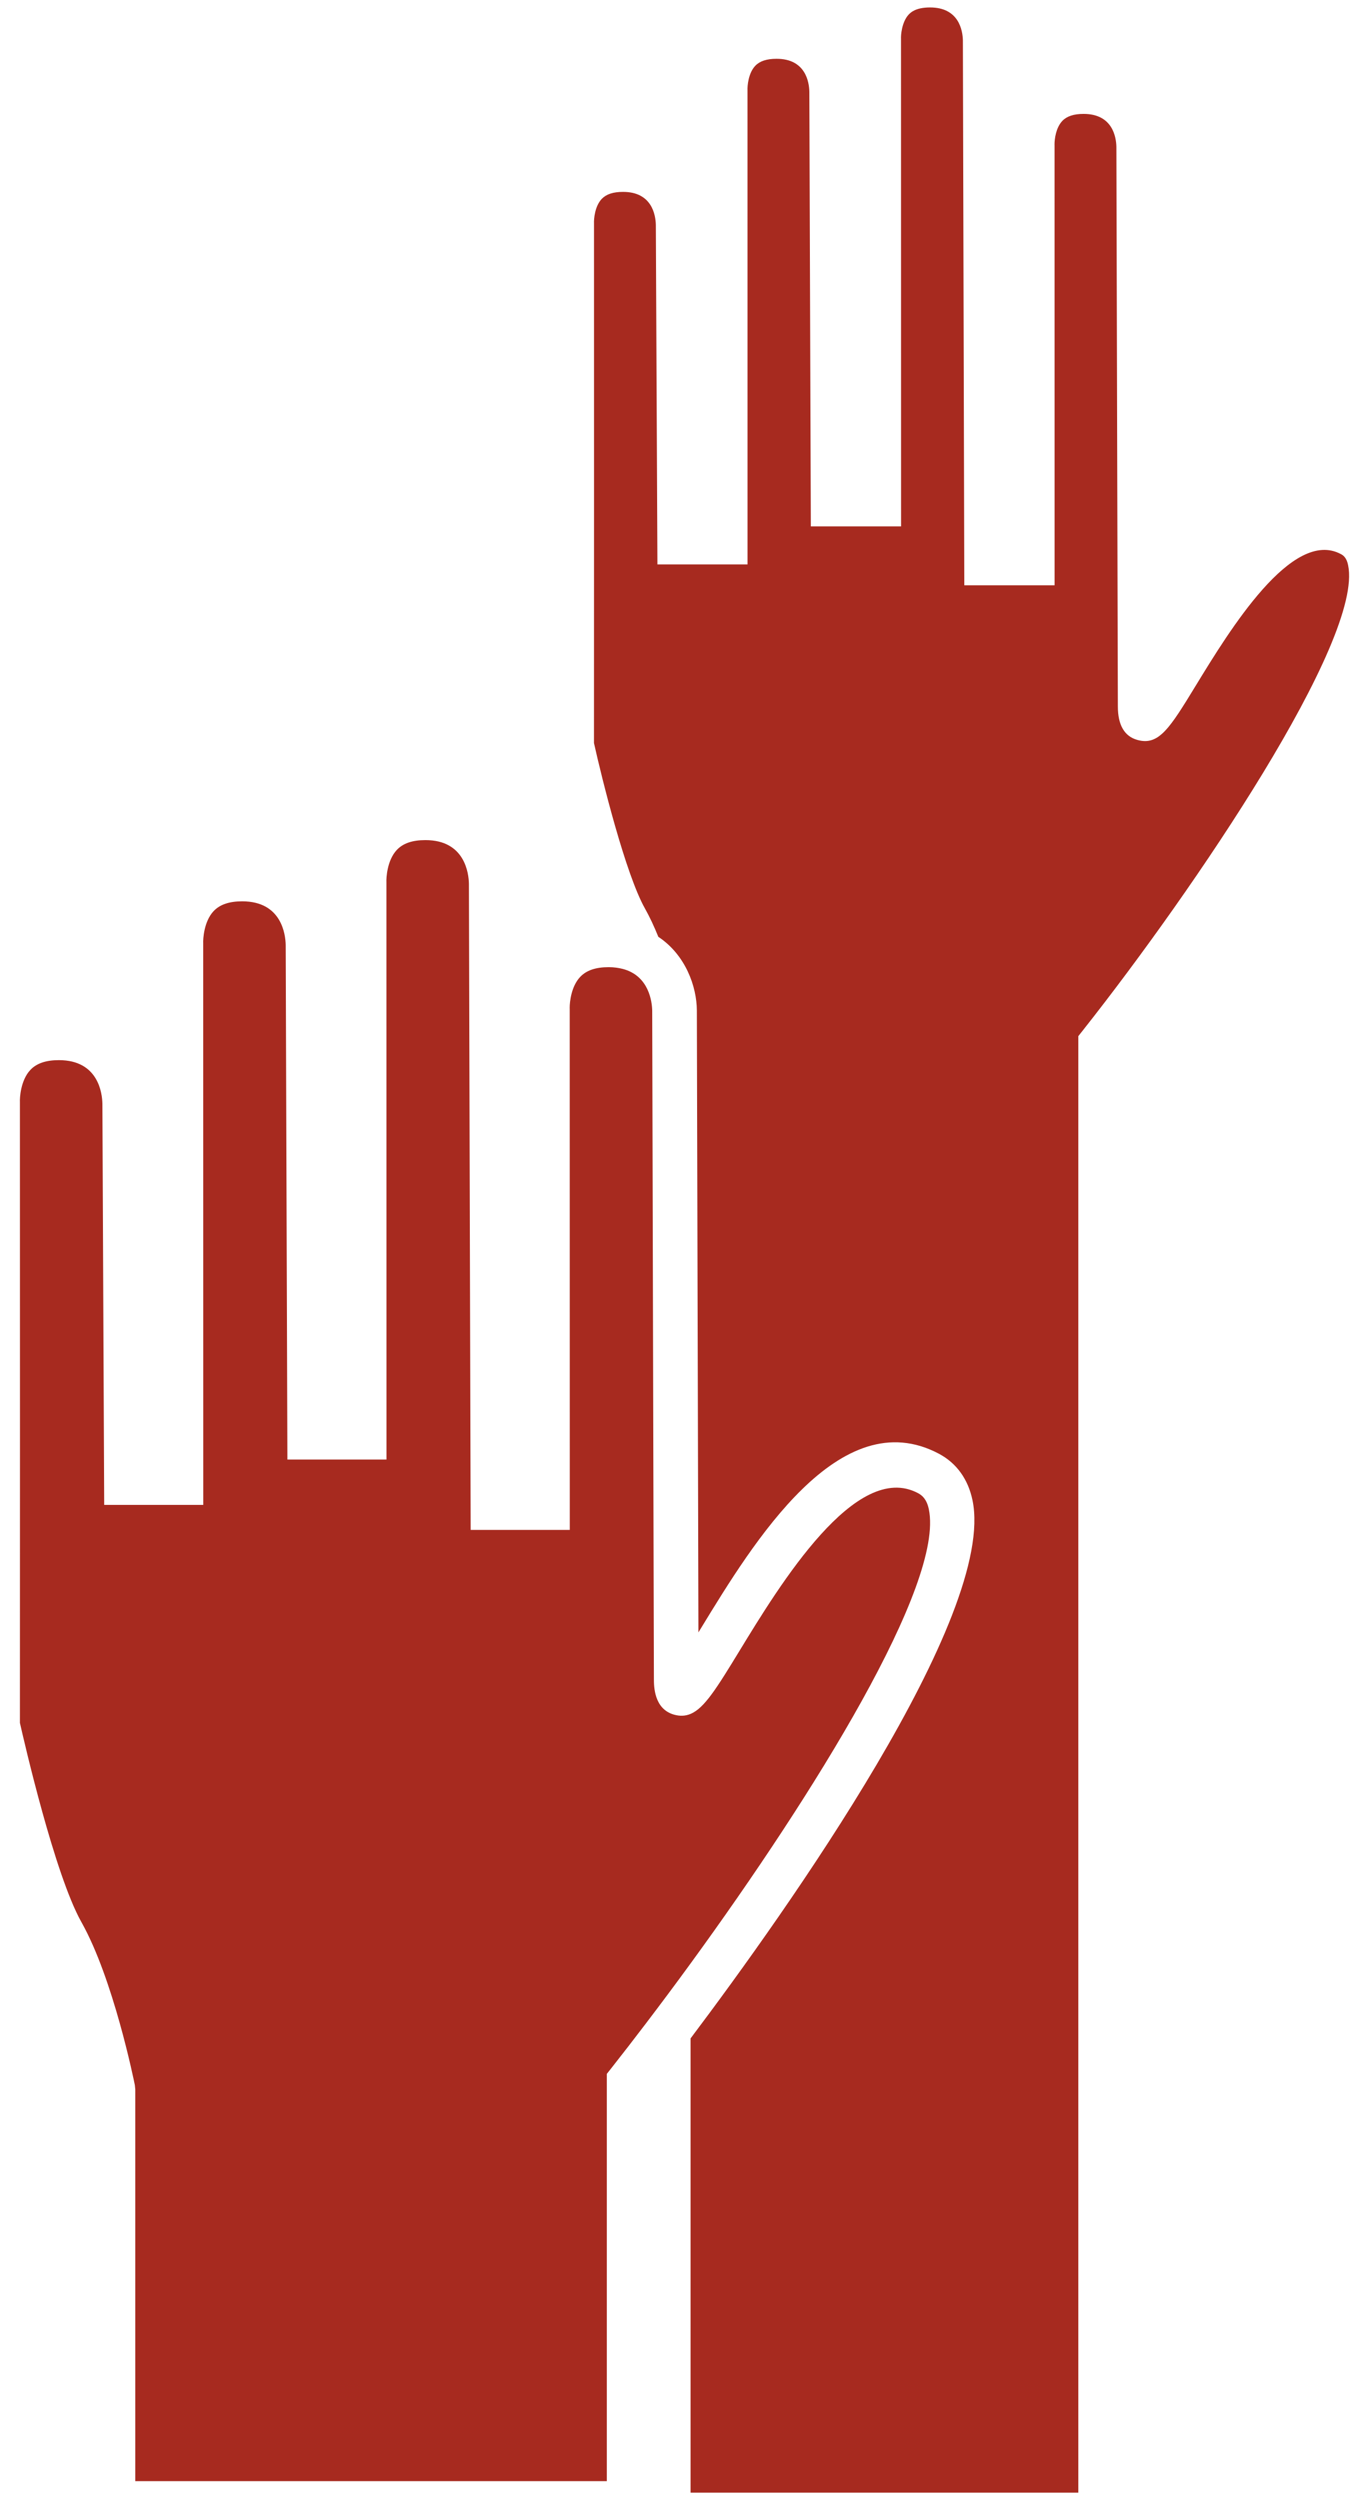
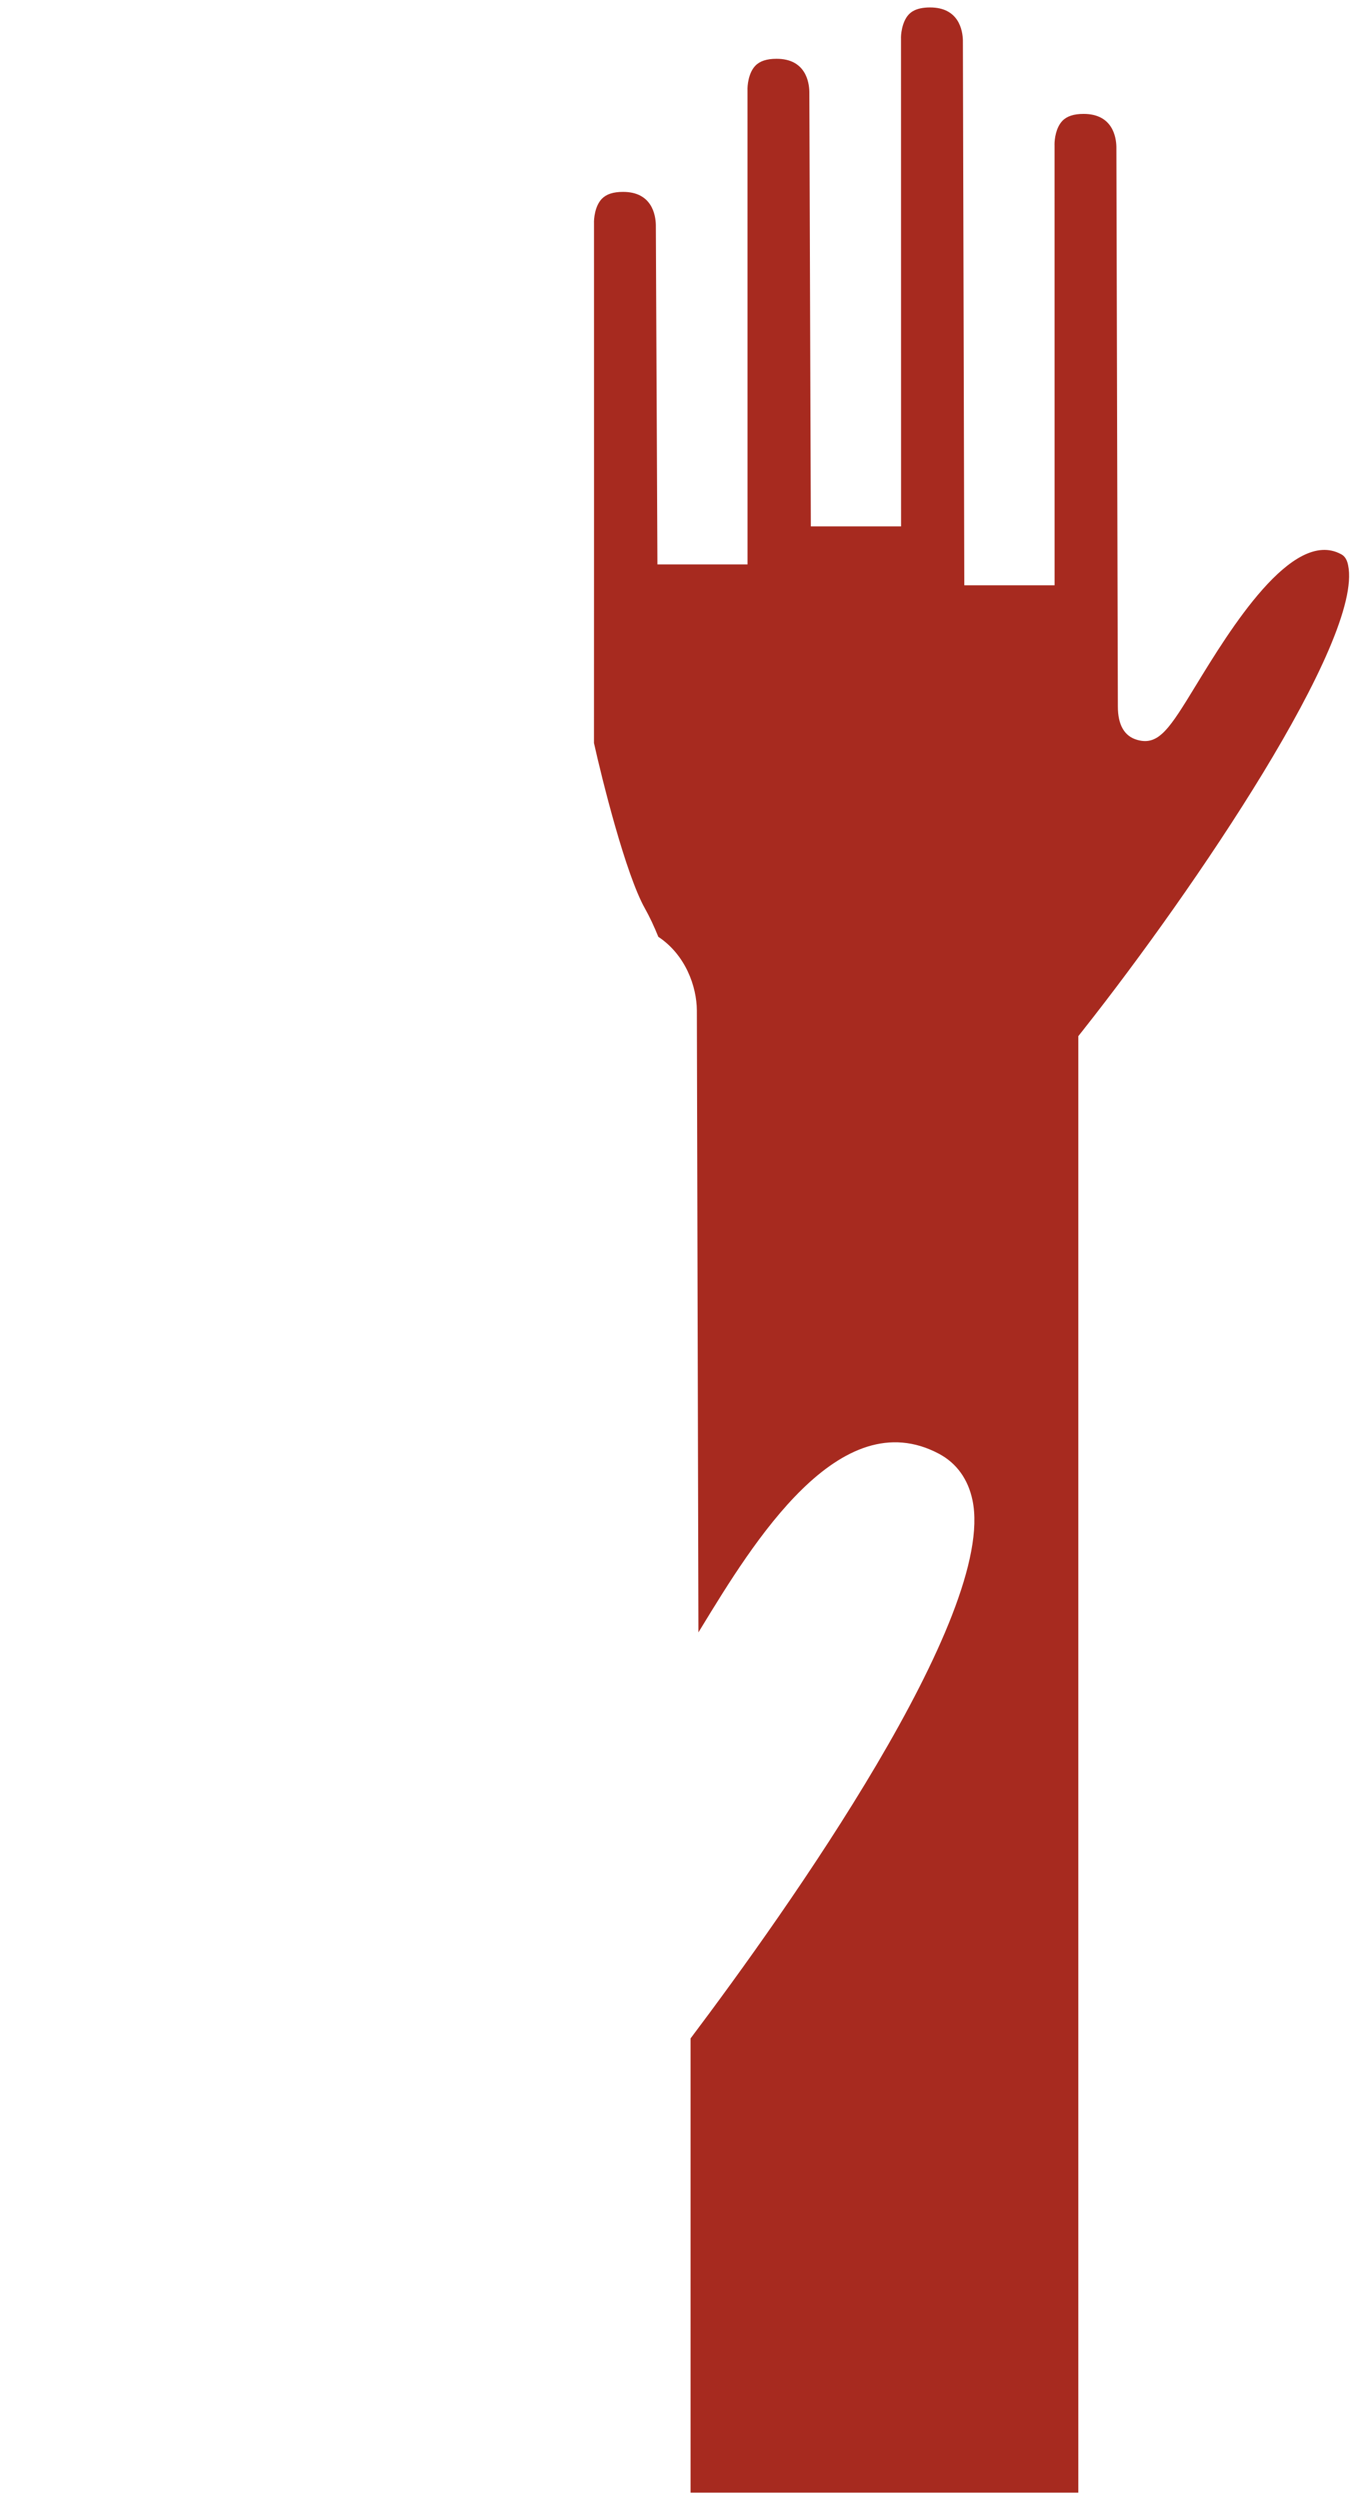
<svg xmlns="http://www.w3.org/2000/svg" width="46px" height="84px" viewBox="0 0 46 84" version="1.1">
  <title>voluntario-icono-02</title>
  <desc>Created with Sketch.</desc>
  <g id="Page-1" stroke="none" stroke-width="1" fill="none" fill-rule="evenodd">
    <g id="voluntario-icono-02" fill="#A72A1F" fill-rule="nonzero">
      <path d="M45.06,18.619 C43.419,17.734 41.315,21.176 40.187,23.023 C39.305,24.468 38.939,25.065 38.215,24.86 C37.781,24.739 37.561,24.358 37.561,23.731 L37.512,4.931 C37.505,4.604 37.383,3.827 36.41,3.827 C36.081,3.827 35.847,3.904 35.696,4.062 C35.478,4.291 35.433,4.677 35.433,4.849 C35.433,4.863 35.433,4.875 35.434,4.886 L35.435,19.665 L32.402,19.665 L32.354,1.355 C32.346,1.028 32.224,0.25 31.25,0.25 C30.757,0.25 30.588,0.431 30.533,0.489 C30.294,0.746 30.268,1.203 30.275,1.302 L30.277,17.686 L27.245,17.686 L27.195,3.08 C27.188,2.752 27.066,1.975 26.093,1.975 C25.764,1.975 25.53,2.052 25.379,2.21 C25.144,2.456 25.11,2.889 25.117,3.034 L25.118,18.963 L22.09,18.963 L22.037,7.553 C22.029,7.224 21.907,6.447 20.935,6.447 C20.605,6.447 20.372,6.524 20.22,6.682 C19.986,6.928 19.952,7.36 19.959,7.505 L19.96,16.937 L19.958,24.965 C20.232,26.196 21.023,29.372 21.671,30.524 C21.831,30.808 21.982,31.133 22.12,31.475 C23.034,32.081 23.413,33.146 23.415,33.954 L23.468,54.846 C23.498,54.796 23.528,54.747 23.557,54.7 C25.3,51.843 28.213,47.061 31.557,48.848 C32.143,49.162 32.531,49.701 32.677,50.406 C33.483,54.272 26.451,64.174 23.204,68.487 L23.204,83.75 L36.233,83.75 L36.233,34.813 L36.394,34.609 C40.114,29.9 45.82,21.495 45.298,18.99 C45.25,18.75 45.15,18.668 45.06,18.619 Z" id="Path" />
-       <path d="M31.21,50.71 C31.138,50.363 30.979,50.238 30.849,50.169 C28.761,49.052 26.209,53.232 24.839,55.48 C24.081,56.722 23.667,57.391 23.205,57.584 C23.033,57.656 22.854,57.667 22.648,57.609 C21.972,57.419 21.972,56.651 21.972,56.398 L21.968,54.986 L21.915,33.958 C21.909,33.665 21.812,32.786 20.925,32.554 C20.786,32.519 20.633,32.495 20.454,32.495 C20.015,32.495 19.699,32.603 19.49,32.828 C19.195,33.143 19.142,33.662 19.142,33.857 C19.142,33.877 19.142,33.893 19.143,33.906 L19.145,49.695 L19.145,51.402 L15.815,51.402 L15.756,29.689 C15.749,29.35 15.625,28.226 14.295,28.226 C13.856,28.226 13.54,28.334 13.331,28.559 C13.007,28.906 12.976,29.497 12.984,29.637 L12.986,49.039 L9.657,49.039 L9.6,31.747 C9.593,31.407 9.469,30.283 8.139,30.283 C7.7,30.283 7.384,30.391 7.174,30.616 C6.851,30.963 6.82,31.554 6.828,31.694 L6.83,50.562 L3.501,50.562 L3.441,37.084 C3.435,36.743 3.311,35.619 1.98,35.619 C1.542,35.619 1.226,35.727 1.017,35.951 C0.692,36.299 0.661,36.891 0.669,37.031 L0.671,48.288 L0.669,57.885 C0.815,58.532 1.839,62.984 2.734,64.577 C3.81,66.488 4.502,69.912 4.531,70.056 L4.546,70.203 L4.546,83.363 L20.39,83.363 L20.39,69.679 L20.551,69.475 C20.923,69.004 21.311,68.5 21.704,67.984 C22.195,67.338 22.696,66.668 23.204,65.97 C27.354,60.274 31.731,53.217 31.21,50.71 Z" id="Path" />
    </g>
  </g>
</svg>